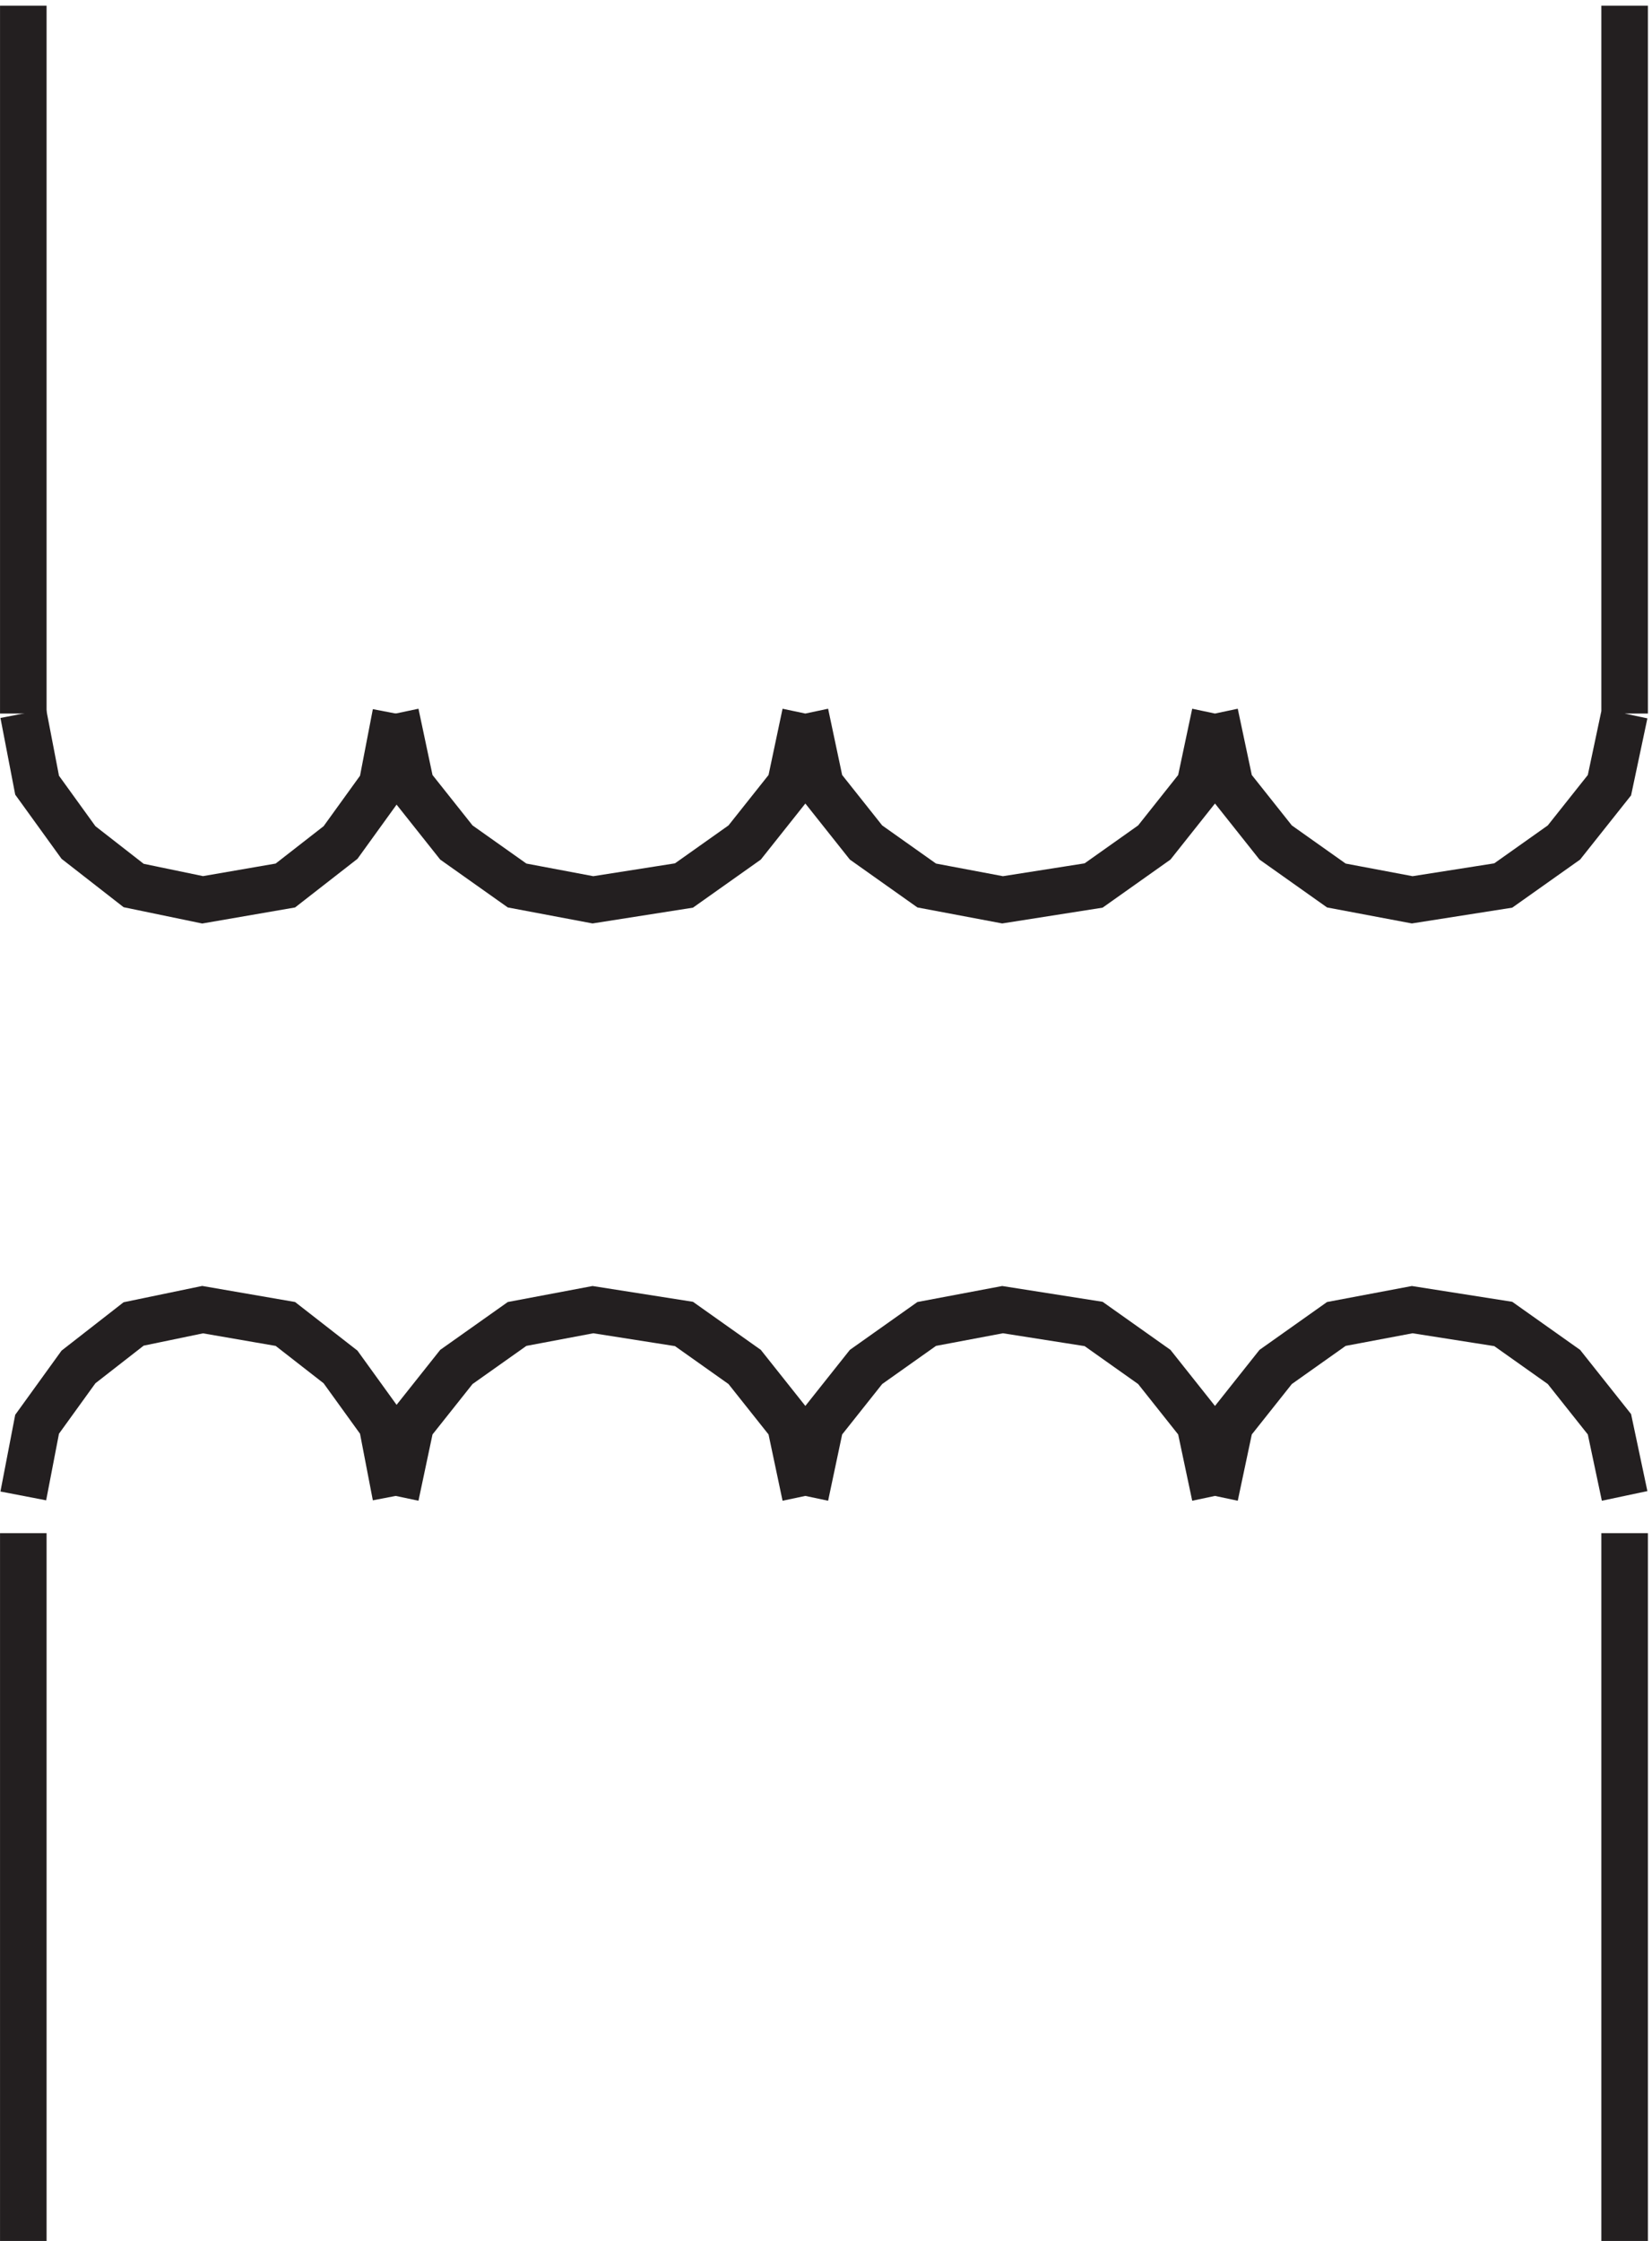
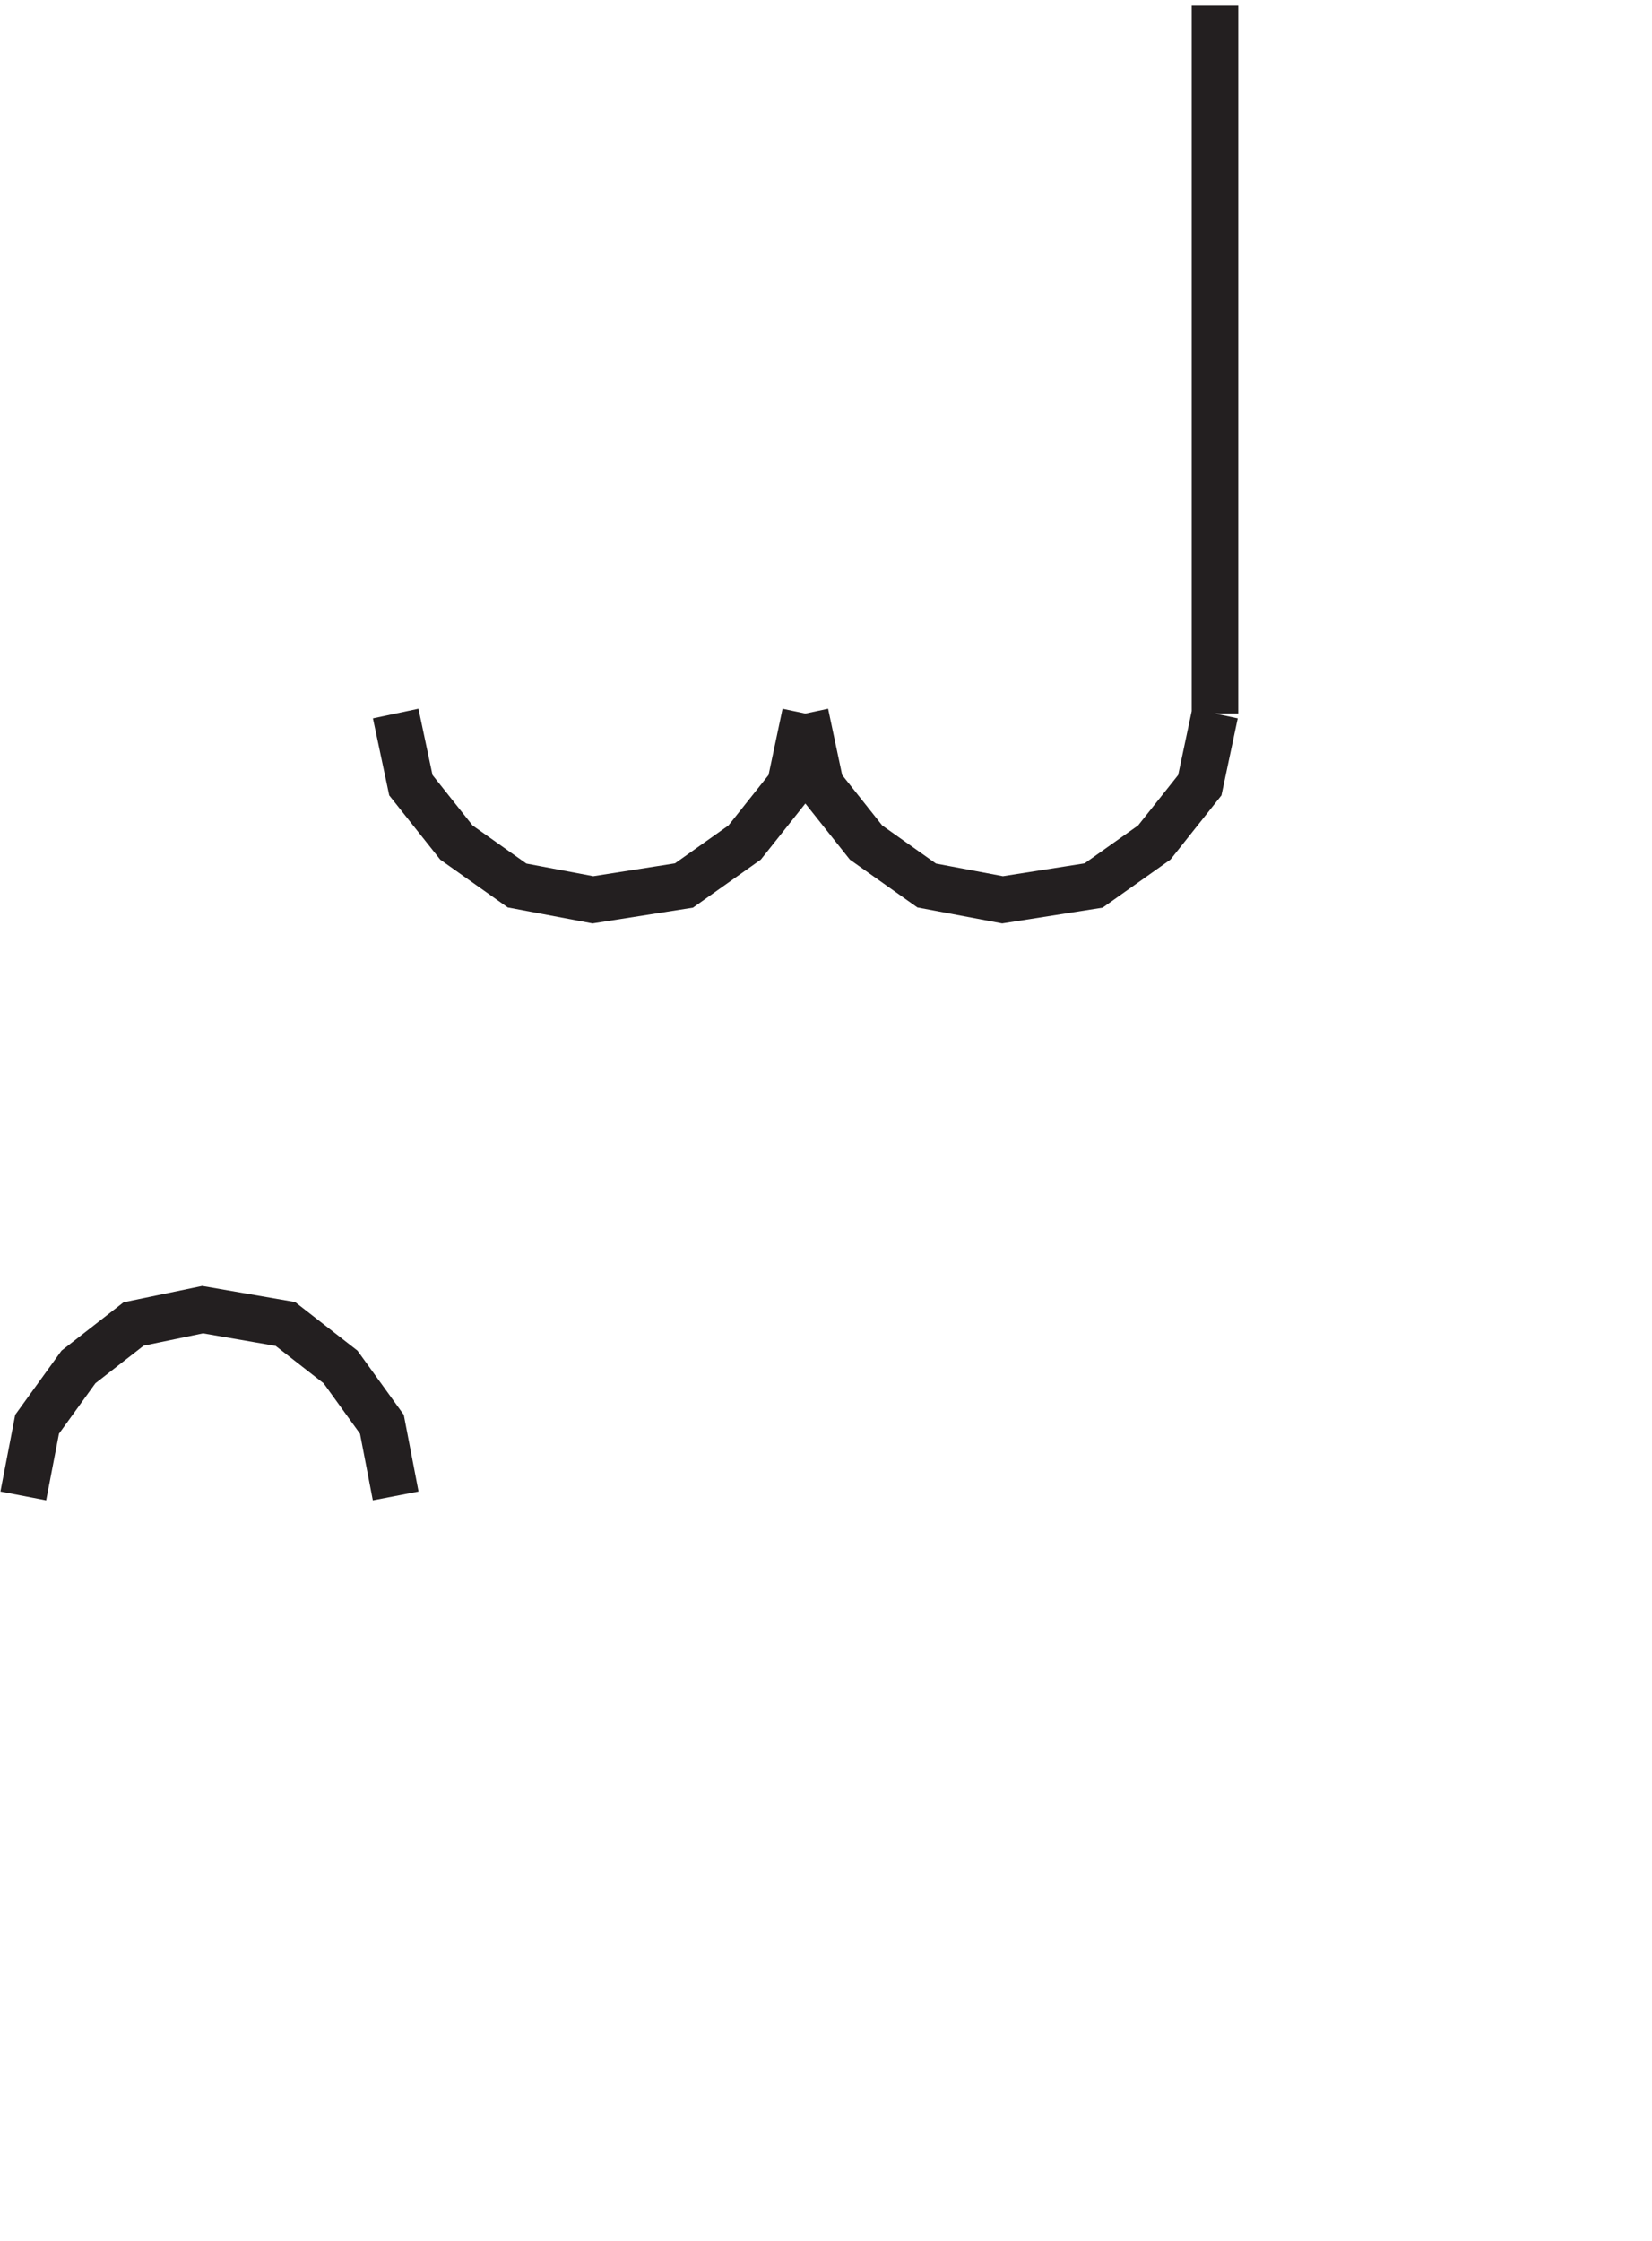
<svg xmlns="http://www.w3.org/2000/svg" xml:space="preserve" width="35.4" height="48.001">
  <path d="m63.332 123.664-2.223 11.539-6.664 9.231-8.89 6.925-13.332 2.305-11.114-2.305-8.886-6.925-6.668-9.231-2.223-11.539" style="fill:none;stroke:#231f20;stroke-width:7.5;stroke-linecap:butt;stroke-linejoin:miter;stroke-miterlimit:10;stroke-dasharray:none;stroke-opacity:1" transform="matrix(.133 0 0 -.133 .056 48.49)" />
-   <path d="m129.332 123.664-2.441 11.539-7.336 9.231-9.778 6.925-14.668 2.305-12.218-2.305-9.782-6.925-7.332-9.231-2.445-11.539m132 0-2.445 11.539-7.332 9.231-9.778 6.925-14.668 2.305-12.222-2.305-9.778-6.925-7.332-9.231-2.445-11.539m132 0-2.445 11.539-7.332 9.231-9.778 6.925-14.668 2.305-12.222-2.305-9.778-6.925-7.332-9.231-2.445-11.539m-192-6v-114m258 114v-114m-198 246.004-2.223-11.539-6.664-9.231-8.89-6.925-13.332-2.305-11.114 2.305-8.886 6.925-6.668 9.231-2.223 11.539" style="fill:none;stroke:#231f20;stroke-width:7.5;stroke-linecap:butt;stroke-linejoin:miter;stroke-miterlimit:10;stroke-dasharray:none;stroke-opacity:1" transform="matrix(.133 0 0 -.133 .056 48.49)" />
-   <path d="m129.332 249.668-2.441-11.539-7.336-9.231-9.778-6.925-14.668-2.305-12.218 2.305-9.782 6.925-7.332 9.231-2.445 11.539m132 0-2.445-11.539-7.332-9.231-9.778-6.925-14.668-2.305-12.222 2.305-9.778 6.925-7.332 9.231-2.445 11.539m132 0-2.445-11.539-7.332-9.231-9.778-6.925-14.668-2.305-12.222 2.305-9.778 6.925-7.332 9.231-2.445 11.539m-192 0v114m258-114v114" style="fill:none;stroke:#231f20;stroke-width:7.5;stroke-linecap:butt;stroke-linejoin:miter;stroke-miterlimit:10;stroke-dasharray:none;stroke-opacity:1" transform="matrix(.133 0 0 -.133 .056 48.49)" />
+   <path d="m129.332 249.668-2.441-11.539-7.336-9.231-9.778-6.925-14.668-2.305-12.218 2.305-9.782 6.925-7.332 9.231-2.445 11.539m132 0-2.445-11.539-7.332-9.231-9.778-6.925-14.668-2.305-12.222 2.305-9.778 6.925-7.332 9.231-2.445 11.539m-192 0v114m258-114v114" style="fill:none;stroke:#231f20;stroke-width:7.5;stroke-linecap:butt;stroke-linejoin:miter;stroke-miterlimit:10;stroke-dasharray:none;stroke-opacity:1" transform="matrix(.133 0 0 -.133 .056 48.49)" />
</svg>